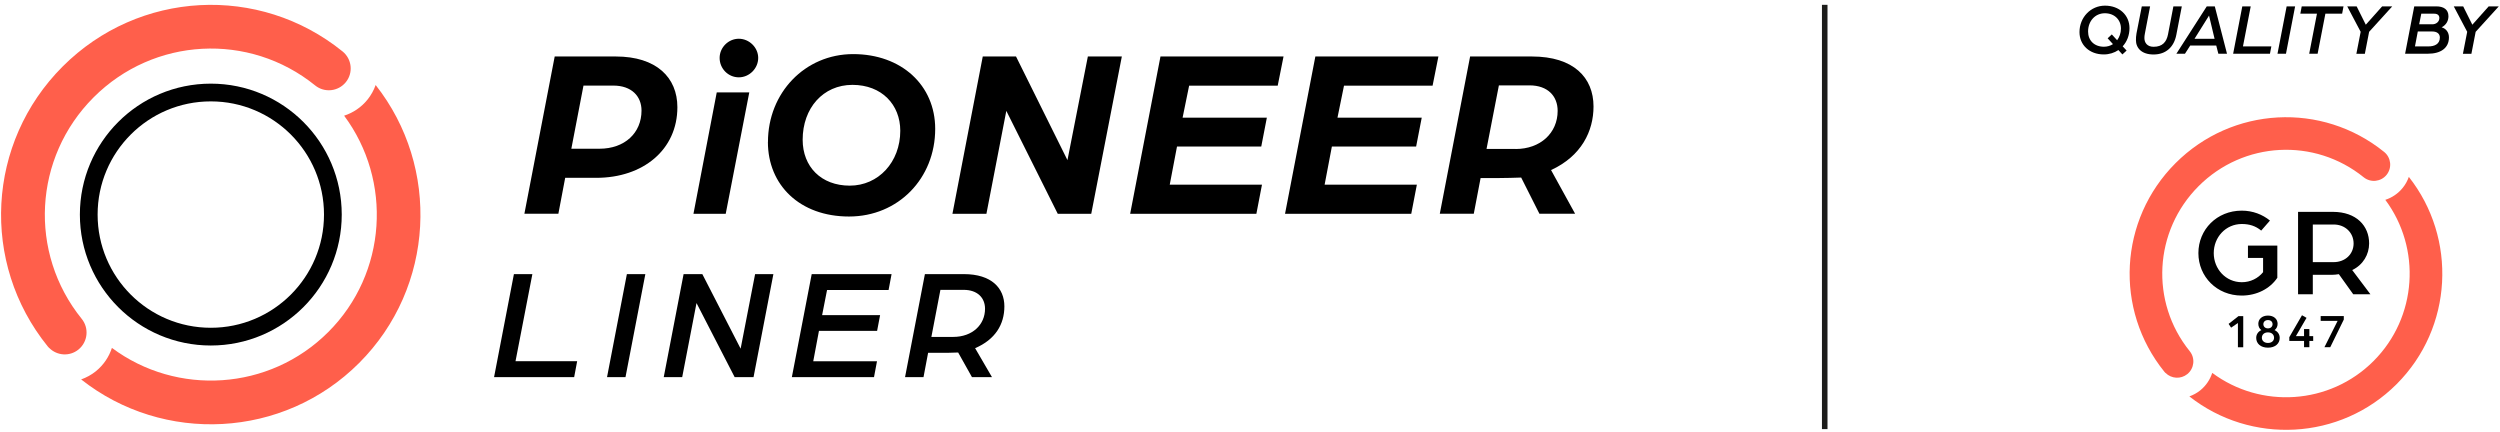
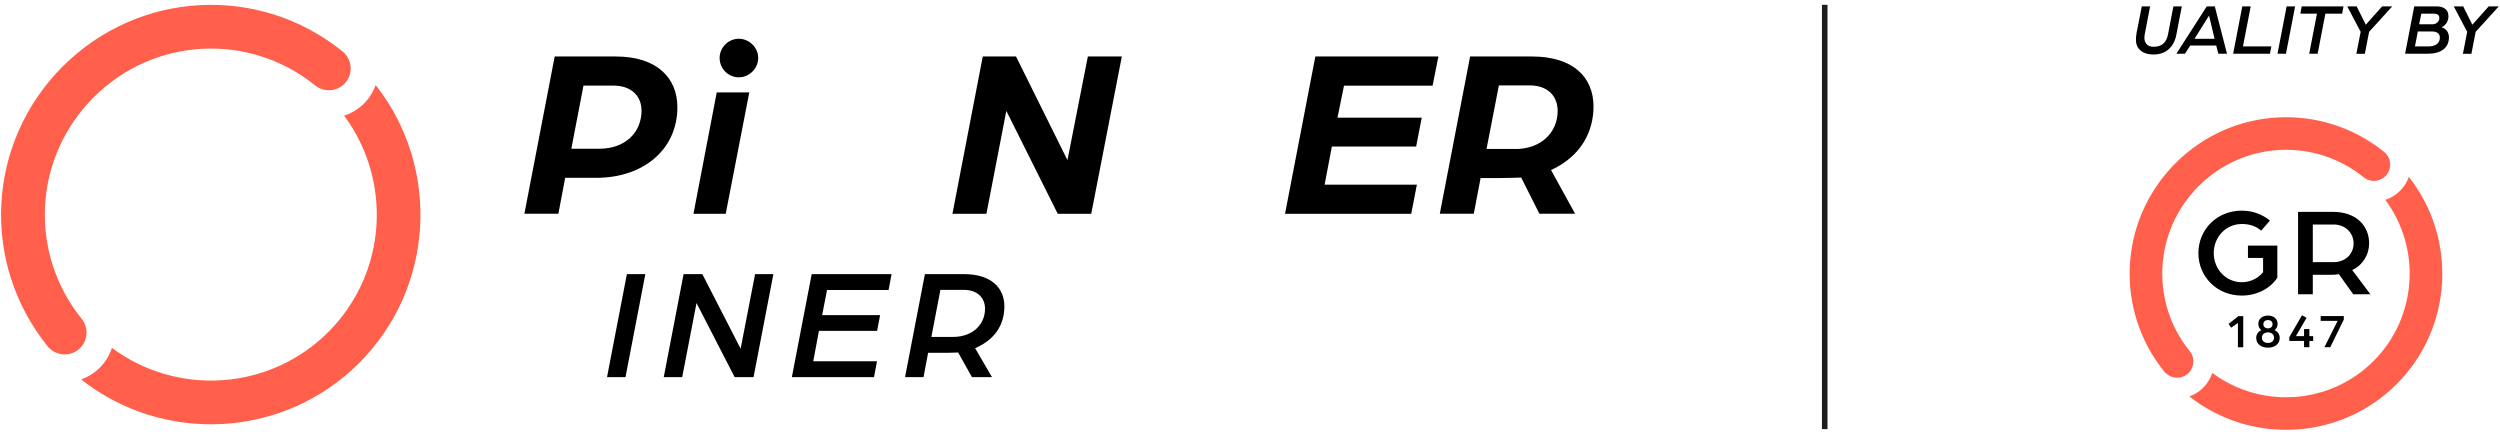
<svg xmlns="http://www.w3.org/2000/svg" width="451px" height="78px" viewBox="0 0 451 78" version="1.1">
  <title>PioneerLiner_Website_LogoFooter</title>
  <desc>Created with Sketch.</desc>
  <g id="Page-1" stroke="none" stroke-width="1" fill="none" fill-rule="evenodd">
    <g id="PioneerLiner_Website_LogoFooter">
      <g id="Group">
        <g>
          <g fill="#FF5F4B" fill-rule="nonzero" id="Path">
            <path d="M8.88,62.79 C8.78,62.69 8.69,62.59 8.6,62.48 C-3.57,47.41 -2.41,25.71 11.31,11.99 C25.02,-1.72 46.73,-2.89 61.8,9.28 C63.49,10.65 63.76,13.13 62.39,14.82 C61.02,16.51 58.54,16.78 56.85,15.41 C44.93,5.78 27.75,6.7 16.89,17.56 C6.03,28.42 5.11,45.6 14.74,57.52 C16.11,59.21 15.84,61.69 14.15,63.06 C12.57,64.34 10.3,64.19 8.89,62.78 L8.88,62.79 Z" />
            <path d="M67.77,15.33 C67.44,16.27 66.95,17.16 66.29,17.98 C65.16,19.38 63.68,20.35 62.08,20.87 C70.8,32.59 69.85,49.28 59.22,59.9 C48.59,70.53 31.9,71.48 20.19,62.76 C19.67,64.36 18.7,65.83 17.3,66.97 C16.48,67.63 15.58,68.11 14.64,68.45 C29.47,80.15 51.11,79.17 64.79,65.48 C78.47,51.8 79.46,30.16 67.76,15.33 L67.77,15.33 Z" />
          </g>
-           <circle id="Oval" stroke="#000000" stroke-width="3.2" cx="38.03" cy="38.71" r="22.02" />
        </g>
        <g transform="translate(89, 6)" fill="#000000" fill-rule="nonzero">
          <path d="M11.09,4.19 L22.08,4.19 C29.44,4.19 33.2,8 33.2,13.34 C33.2,21 27.03,26.08 18.57,26.08 L12.96,26.08 L11.73,32.56 L5.6,32.56 L11.07,4.18 L11.09,4.19 Z M19.15,20.83 C23.7,20.83 26.73,17.98 26.73,13.95 C26.73,11.37 24.94,9.44 21.65,9.44 L16.26,9.44 L14.07,20.83 L19.15,20.83 L19.15,20.83 Z" id="Shape" />
          <path d="M40.3,10.67 L46.17,10.67 L41.92,32.57 L36.1,32.57 L40.3,10.67 L40.3,10.67 Z M40.82,4.45 C40.82,2.57 42.4,0.99 44.28,0.99 C46.16,0.99 47.78,2.57 47.78,4.45 C47.78,6.33 46.2,7.95 44.28,7.95 C42.36,7.95 40.82,6.37 40.82,4.45 Z" id="Shape" />
-           <path d="M49.54,19.61 C49.54,10.76 56.2,3.76 64.91,3.76 C73.62,3.76 79.71,9.37 79.71,17.25 C79.71,26.18 73.05,33.06 64.16,33.06 C55.27,33.06 49.53,27.37 49.53,19.62 L49.54,19.61 Z M73.41,17.59 C73.41,12.9 70.08,9.31 64.78,9.31 C59.48,9.31 55.8,13.51 55.8,19.21 C55.8,24.07 59.13,27.49 64.3,27.49 C69.47,27.49 73.41,23.24 73.41,17.59 Z" id="Shape" />
          <polygon id="Path" points="88.29 4.19 94.29 4.19 103.57 22.89 107.25 4.19 113.38 4.19 107.86 32.57 101.82 32.57 92.54 14 88.95 32.57 82.82 32.57 88.29 4.19" />
-           <polygon id="Path" points="120.35 4.19 142.55 4.19 141.5 9.45 125.52 9.45 124.34 15.23 139.54 15.23 138.53 20.44 123.33 20.44 122.02 27.32 138.66 27.32 137.65 32.57 114.88 32.57" />
          <polygon id="Path" points="148.29 4.19 170.49 4.19 169.44 9.45 153.46 9.45 152.28 15.23 167.48 15.23 166.47 20.44 151.27 20.44 149.96 27.32 166.6 27.32 165.59 32.57 142.82 32.57" />
          <path d="M176.23,4.19 L187.35,4.19 C194.88,4.19 198.47,8 198.47,13.21 C198.47,17.63 196.32,22.14 190.81,24.68 L195.15,32.56 L188.71,32.56 L185.42,26.03 C184.5,26.07 182.31,26.12 181.39,26.12 L178.1,26.12 L176.87,32.56 L170.74,32.56 L176.21,4.18 L176.23,4.19 Z M184.42,20.88 C188.89,20.88 192,17.99 192,14 C192,11.37 190.25,9.4 186.92,9.4 L181.4,9.4 L179.17,20.87 L184.42,20.87 L184.42,20.88 Z" id="Shape" />
-           <polygon id="Path" points="3.71 43.45 7.04 43.45 4 59.16 15.12 59.16 14.58 62.03 0.13 62.03 3.71 43.45" />
          <polygon id="Path" points="24.09 43.45 27.42 43.45 23.84 62.03 20.51 62.03" />
          <polygon id="Path" points="34.32 43.45 37.7 43.45 44.61 56.9 47.22 43.45 50.52 43.45 46.94 62.03 43.53 62.03 36.65 48.67 34.07 62.03 30.74 62.03 34.32 43.45" />
          <polygon id="Path" points="57.42 43.45 71.84 43.45 71.3 46.32 60.2 46.32 59.31 50.85 69.77 50.85 69.23 53.69 58.74 53.69 57.71 59.17 69.21 59.17 68.67 62.04 53.85 62.04 57.43 43.46" />
          <path d="M77.86,43.45 L84.88,43.45 C89.9,43.45 92.19,46 92.19,49.27 C92.19,52.54 90.53,55.26 86.91,56.81 L89.95,62.03 L86.34,62.03 L83.85,57.59 C82.99,57.65 81.13,57.65 80.7,57.65 L78.43,57.65 L77.6,62.04 L74.27,62.04 L77.85,43.46 L77.86,43.45 Z M82.94,54.78 C86.47,54.78 88.7,52.54 88.7,49.7 C88.7,47.69 87.29,46.29 84.86,46.29 L80.65,46.29 L79.02,54.78 L82.95,54.78 L82.94,54.78 Z" id="Shape" />
        </g>
      </g>
      <g id="Group" transform="translate(384, 21)" fill-rule="nonzero">
        <g transform="translate(18, 35)" fill="#000000">
          <polygon id="Path" points="1.71 2.28 0.49 3.11 0.04 2.43 1.82 1.03 2.68 1.03 2.68 6.65 1.72 6.65 1.72 2.29 1.72 2.29" />
          <path d="M5.02,4.96 C5.02,4.32 5.37,3.82 5.95,3.55 C5.6,3.3 5.4,2.9 5.4,2.41 C5.4,1.56 6.08,0.93 7.14,0.93 C8.2,0.93 8.88,1.56 8.88,2.41 C8.88,2.9 8.68,3.29 8.33,3.55 C8.91,3.82 9.26,4.32 9.26,4.96 C9.26,5.99 8.44,6.72 7.14,6.72 C5.84,6.72 5.02,5.99 5.02,4.96 Z M8.24,4.93 C8.24,4.4 7.85,3.96 7.14,3.96 C6.43,3.96 6.04,4.4 6.04,4.93 C6.04,5.46 6.45,5.87 7.14,5.87 C7.83,5.87 8.24,5.46 8.24,4.93 Z M7.97,2.48 C7.97,2.07 7.67,1.74 7.14,1.74 C6.61,1.74 6.31,2.08 6.31,2.48 C6.31,2.88 6.6,3.24 7.14,3.24 C7.68,3.24 7.97,2.88 7.97,2.48 Z" id="Shape" />
          <path d="M13.65,5.51 L10.99,5.51 L10.99,4.83 L13.28,0.87 L14.1,1.34 L12.18,4.64 L13.65,4.64 L13.65,3.36 L14.61,3.36 L14.61,4.64 L15.3,4.64 L15.3,5.51 L14.61,5.51 L14.61,6.64 L13.65,6.64 C13.65,6.64 13.65,5.51 13.65,5.51 L13.65,5.51 Z" id="Path" />
          <polygon id="Path" points="19.71 1.89 16.65 1.89 16.65 1.02 20.82 1.02 20.82 1.65 18.38 6.63 17.33 6.63 19.71 1.88" />
        </g>
        <path d="M33.23,26.29 L33.23,19.5 L36.99,19.5 C39.1,19.5 40.59,21.01 40.59,22.92 C40.59,24.83 39.1,26.29 36.97,26.29 L33.23,26.29 Z M30.57,32.09 L33.23,32.09 L33.23,28.58 L36.6,28.58 C37.06,28.58 37.52,28.53 37.93,28.46 L40.52,32.08 L43.62,32.08 L40.34,27.72 C42.31,26.78 43.39,24.9 43.39,22.91 C43.39,19.77 41.12,17.22 36.85,17.22 L30.57,17.22 C30.57,17.22 30.57,32.08 30.57,32.08 L30.57,32.09 Z M20.41,32.32 C23.09,32.32 25.5,31.1 26.83,29.11 L26.83,23.31 L21.53,23.31 L21.53,25.53 L24.26,25.53 L24.26,28.1 C23.37,29.2 21.99,29.91 20.43,29.91 C17.52,29.91 15.36,27.52 15.36,24.66 C15.36,21.8 17.51,19.41 20.43,19.41 C21.76,19.41 22.91,19.75 23.92,20.6 L25.5,18.79 C24.15,17.69 22.4,17 20.41,17 C15.91,17 12.59,20.42 12.59,24.66 C12.59,28.9 15.91,32.32 20.41,32.32 L20.41,32.32 Z" id="Shape" fill="#000000" />
        <path d="M6.66,46.29 C6.59,46.22 6.52,46.14 6.45,46.06 C-2.62,34.83 -1.75,18.65 8.47,8.43 C18.69,-1.79 34.87,-2.66 46.1,6.41 C47.36,7.43 47.56,9.28 46.54,10.54 C45.52,11.8 43.67,12 42.41,10.98 C33.52,3.8 20.72,4.49 12.63,12.58 C4.54,20.67 3.85,33.48 11.03,42.36 C12.05,43.62 11.85,45.47 10.59,46.49 C9.41,47.44 7.72,47.33 6.67,46.28 L6.67,46.28 L6.66,46.29 Z" id="Path" fill="#FF5F4B" />
        <path d="M50.55,10.92 C50.3,11.62 49.94,12.29 49.45,12.89 C48.6,13.94 47.51,14.66 46.31,15.05 C52.81,23.78 52.1,36.22 44.18,44.14 C36.26,52.06 23.82,52.77 15.09,46.27 C14.7,47.46 13.98,48.56 12.94,49.41 C12.33,49.9 11.66,50.26 10.96,50.51 C22.02,59.23 38.15,58.5 48.35,48.3 C58.55,38.1 59.28,21.98 50.56,10.92 L50.56,10.92 L50.55,10.92 Z" id="Path" fill="#FF5F4B" />
      </g>
      <path d="M329.18,0.87 L329.18,77.41" id="Path" stroke="#1D1D1B" />
      <g id="Quality_by_" transform="translate(375, 1)" fill="#000000" fill-rule="nonzero">
        <g id="Group">
-           <path d="M0.14,4.79 C0.14,2.14 2.16,0.02 4.74,0.02 C7.32,0.02 9.16,1.72 9.16,4.08 C9.16,5.37 8.7,6.52 7.93,7.36 L8.64,8.12 L7.88,8.82 L7.16,8.03 C6.42,8.53 5.51,8.82 4.52,8.82 C1.94,8.82 0.14,7.12 0.14,4.79 L0.14,4.79 Z M6.18,6.96 L5.22,5.91 L5.97,5.21 L6.93,6.26 C7.35,5.69 7.62,4.97 7.62,4.15 C7.62,2.59 6.47,1.39 4.72,1.39 C2.97,1.39 1.69,2.79 1.69,4.69 C1.69,6.31 2.81,7.43 4.55,7.43 C5.16,7.43 5.71,7.26 6.18,6.96 L6.18,6.96 Z" id="Shape" />
          <path d="M10.33,6.2 C10.33,5.9 10.33,5.51 10.42,5.05 L11.38,0.15 L12.88,0.15 L11.94,5.04 C11.87,5.36 11.85,5.63 11.85,5.86 C11.85,6.69 12.34,7.44 13.51,7.44 C15.11,7.44 15.84,6.57 16.11,5.2 L17.08,0.15 L18.6,0.15 L17.61,5.28 C17.19,7.47 15.75,8.83 13.5,8.83 C11.38,8.83 10.32,7.7 10.32,6.21 L10.33,6.2 Z" id="Path" />
          <path d="M23.1,0.15 L24.55,0.15 L26.75,8.69 L25.19,8.69 L24.81,7.21 L20.12,7.21 L19.17,8.69 L17.62,8.69 L23.1,0.15 L23.1,0.15 Z M24.51,6 L23.51,1.81 L20.89,6 L24.51,6 Z" id="Shape" />
          <polygon id="Path" points="29.5 0.15 31.03 0.15 29.63 7.37 34.75 7.37 34.5 8.69 27.86 8.69 29.51 0.15" />
          <polygon id="Path" points="37.51 0.15 39.04 0.15 37.39 8.69 35.86 8.69" />
          <polygon id="Path" points="42.99 1.47 39.98 1.47 40.23 0.15 47.77 0.15 47.52 1.47 44.5 1.47 43.1 8.69 41.58 8.69 42.98 1.47" />
          <polygon id="Path" points="50.87 4.75 48.44 0.15 50.14 0.15 51.79 3.46 54.74 0.15 56.56 0.15 52.39 4.74 51.62 8.7 50.09 8.7 50.86 4.76" />
          <path d="M60.53,0.15 L64.51,0.15 C65.8,0.15 66.7,0.69 66.7,1.93 C66.7,2.77 66.29,3.5 65.47,3.93 C66.26,4.15 66.79,4.83 66.79,5.74 C66.79,7.68 65.29,8.69 63.01,8.69 L58.88,8.69 L60.53,0.15 L60.53,0.15 Z M63.11,7.37 C64.1,7.37 65.15,7.01 65.15,5.77 C65.15,5.06 64.6,4.68 63.78,4.68 L61.17,4.68 L60.66,7.37 L63.11,7.37 L63.11,7.37 Z M63.82,3.38 C64.47,3.38 65.06,2.93 65.06,2.25 C65.06,1.78 64.77,1.47 64.12,1.47 L61.8,1.47 L61.42,3.38 L63.82,3.38 L63.82,3.38 Z" id="Shape" />
          <polygon id="Path" points="70.09 4.75 67.66 0.15 69.36 0.15 71.01 3.46 73.96 0.15 75.78 0.15 71.61 4.74 70.84 8.7 69.31 8.7 70.08 4.76" />
        </g>
      </g>
    </g>
  </g>
</svg>